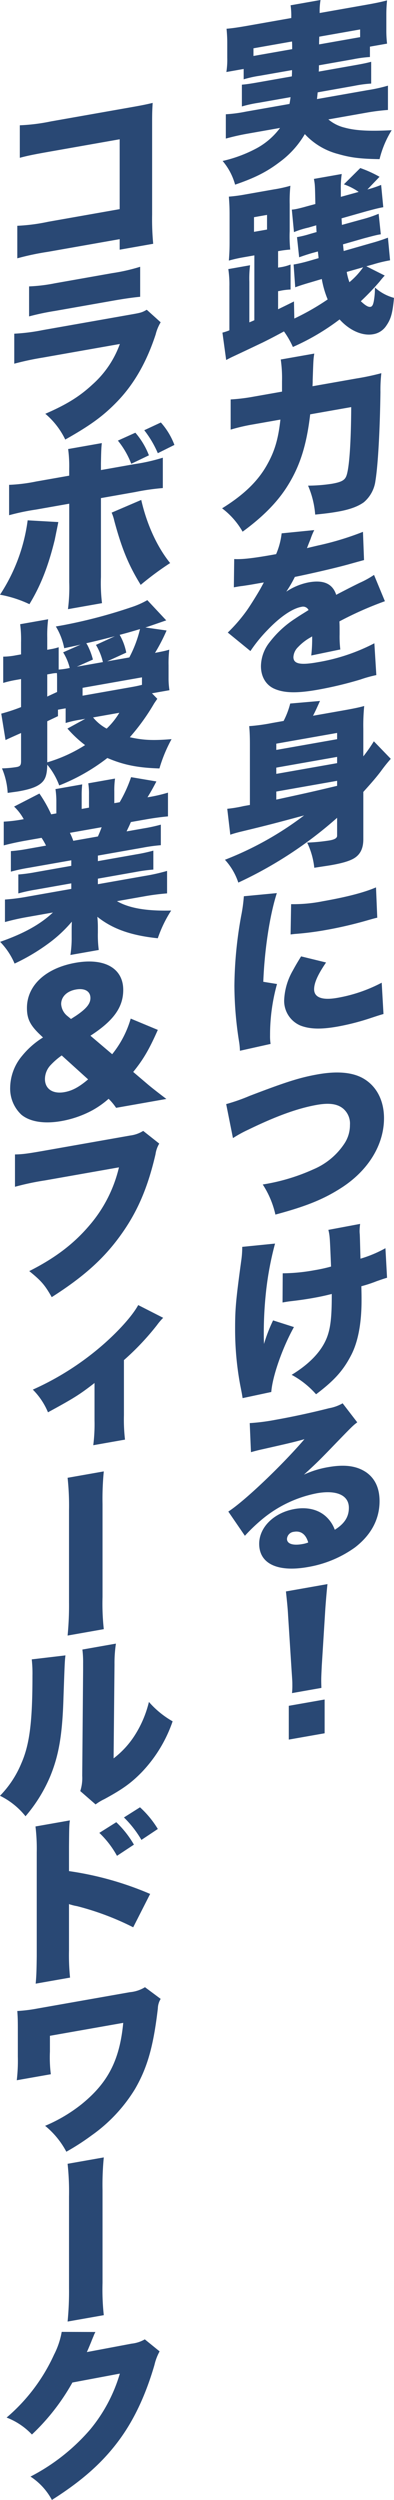
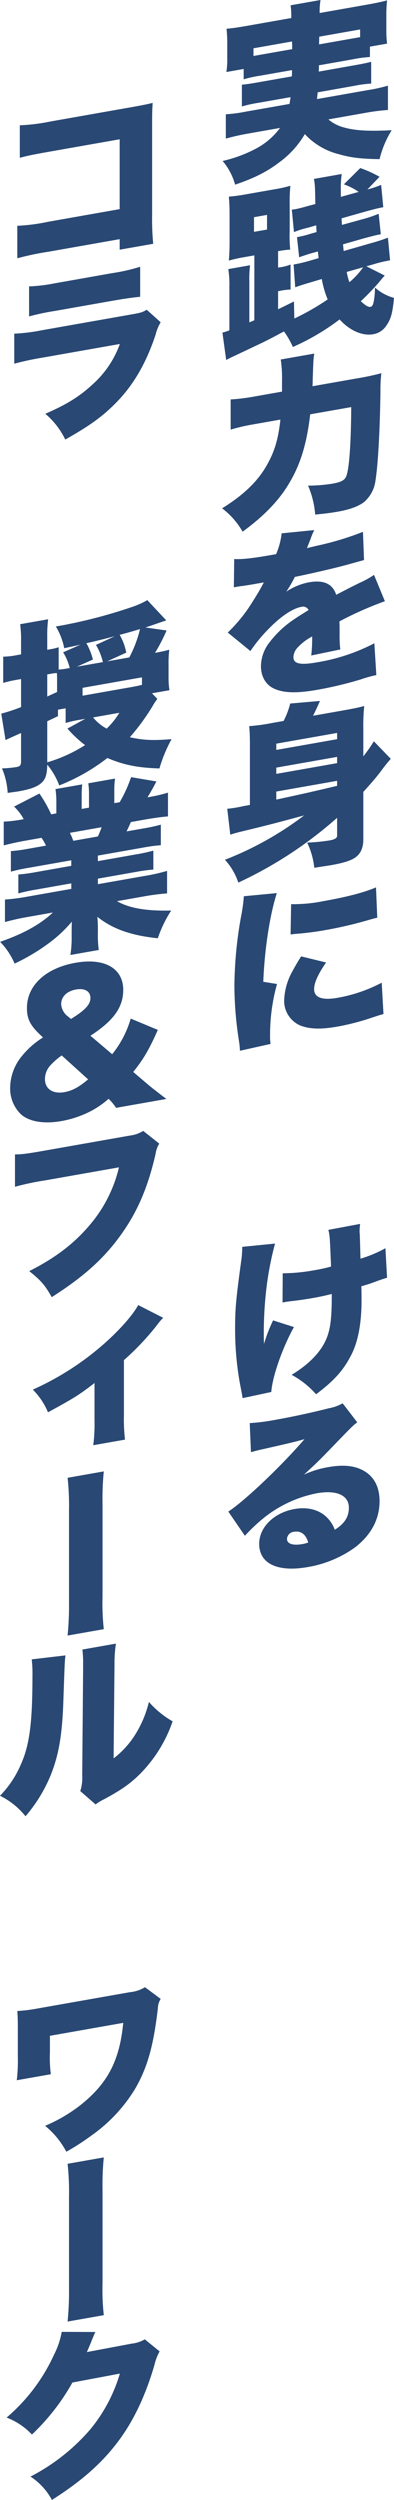
<svg xmlns="http://www.w3.org/2000/svg" width="124.998" height="791.821" viewBox="0 0 124.998 791.821">
  <g transform="translate(22817.266 12644.522)">
    <path d="M207.263,25.468a36.391,36.391,0,0,0-5.149,1.135V23.321l-5.487.97a25.528,25.528,0,0,0,.283-4.524v-4.64c0-1.472-.056-2.651-.227-4.544,1.811-.15,3.679-.421,6.79-.97l13.749-2.426v-.4A23.1,23.1,0,0,0,217,3.153l9.5-1.675a21.905,21.905,0,0,0-.281,3.671V5.6l14.6-2.576c3.113-.549,4.921-.923,6.79-1.424a43,43,0,0,0-.23,4.456v4.867a35.4,35.4,0,0,0,.23,4.376l-5.434.955v3.282a38.486,38.486,0,0,0-5.26.7l-10.921,1.928c0,1.017,0,1.017-.058,1.989l11.318-2c3.168-.558,3.958-.755,5.318-1.105v6.9a38.915,38.915,0,0,0-5.318.71L225.6,30.726c-.114,1.1-.114,1.266-.229,2.134l16.012-2.823a49.976,49.976,0,0,0,6.508-1.431v7.7a66.715,66.715,0,0,0-6.959.886L228.988,39.3a12.6,12.6,0,0,0,5.149,2.6c3.4.931,7.639,1.2,14.939.819a31.727,31.727,0,0,0-3.848,9.169c-6.167-.1-9.167-.48-13.184-1.639a21.868,21.868,0,0,1-10.524-6.292,29.346,29.346,0,0,1-8.034,8.886c-4.072,3.095-7.922,5.018-14.088,7.124a19.479,19.479,0,0,0-3.962-7.506,42.88,42.88,0,0,0,10.243-3.731A22.768,22.768,0,0,0,213.656,42L203.3,43.826c-2.375.42-4.469.9-6.845,1.545v-7.7a44.536,44.536,0,0,0,6.335-.834L216.655,34.4c.17-.935.227-1.341.341-2.152l-10.187,1.795a39.461,39.461,0,0,0-5.26,1.156v-6.9c1.356-.127,2.2-.221,5.26-.761l10.582-1.864c.056-1.085.056-1.085.056-1.991Zm-2.036-8.694v2.433l2.036-.362,10.241-1.8c0-1.246,0-1.529-.056-2.424Zm20.879-3.683c-.058,1.6-.058,1.652-.058,2.445l10.865-1.916c.961-.17,1.3-.23,2.15-.378V10.808Z" transform="translate(-22942.078 -12646)" fill="#294874" />
    <path d="M205.534,57.553l-3.507.616a43.322,43.322,0,0,0-4.582,1.038c.169-2.355.225-3.608.225-5.983V44.733c0-2.319-.056-3.5-.225-5.788a48.986,48.986,0,0,0,5.26-.7l9-1.585a43.145,43.145,0,0,0,5.264-1.156,47.356,47.356,0,0,0-.227,5.871V49.86a42.623,42.623,0,0,0,.17,5.856,33.174,33.174,0,0,0-3.848.508V61.43l.51-.088a14.4,14.4,0,0,0,3.45-.892v7.924a19.266,19.266,0,0,0-3.45.436l-.51.09V74.62c1.639-.8,2.431-1.169,5.037-2.475l.112,5.414a77.491,77.491,0,0,0,10.58-6.054,30.261,30.261,0,0,1-1.869-6.464l-3.278.978c-2.038.586-3.679,1.1-5.151,1.643l-.509-7.21a46.675,46.675,0,0,0,4.867-1.139l3.057-.88c-.058-.669-.058-.669-.229-2.113l-1.81.491c-1.472.429-2.885.9-4.129,1.349l-.682-6.386a32.424,32.424,0,0,0,4.13-1.012l2.094-.6a4.357,4.357,0,0,1-.058-.783c-.054-.783-.054-.837-.054-1.349l-2.49.725a27.654,27.654,0,0,0-4.582,1.431l-.682-7.126a9.246,9.246,0,0,0,1.075-.133c.907-.161,2.377-.534,3.9-.97l2.491-.667c-.114-5.925-.114-6.035-.455-7.959l8.828-1.555a30.064,30.064,0,0,0-.283,5.256v1.982l5.655-1.562a19.237,19.237,0,0,0-4.692-2.4l5.2-5.161a38.213,38.213,0,0,1,6.112,2.77l-3.849,4.018a35.245,35.245,0,0,0,4.357-1.446l.678,7.068c-1.7.3-2.772.6-5.318,1.276L233.2,45.823c.058,1.013.058,1.013.114,2.079l6.279-1.733a38.45,38.45,0,0,0,5.376-1.795l.68,6.5c-.283.049-.51.09-.624.109-.9.157-2.149.491-4.752,1.178l-6.62,1.9c.112.888.112,1.225.225,2.111l8.716-2.5a55.031,55.031,0,0,0,5.318-1.729l.678,7.178a42.908,42.908,0,0,0-5.374,1.291l-2.15.6,5.829,2.935a25.232,25.232,0,0,0-1.641,1.929,81.057,81.057,0,0,1-5.942,6.2c1.47,1.381,2.375,1.9,3.055,1.781.564-.1.849-.656,1.075-1.886a22.317,22.317,0,0,0,.337-4.247,14.869,14.869,0,0,0,6.056,3.291c-.451,4.831-.963,6.676-2.435,8.8a6.162,6.162,0,0,1-4.185,2.718c-3.4.6-7.468-1.173-10.638-4.691a73.369,73.369,0,0,1-14.825,8.727,27.1,27.1,0,0,0-2.829-4.934c-1.978,1.085-4.241,2.276-6.9,3.593-.058.009-3.169,1.521-9.392,4.432q-.6.27-2.038,1.036l-1.188-8.673a17.465,17.465,0,0,0,2.207-.729V67.38a32.834,32.834,0,0,0-.341-5.483l6.9-1.219a34.37,34.37,0,0,0-.227,5.247V78.771c.961-.4.961-.4,1.583-.676Zm-.112-7.452,4.132-.727V44.731l-4.132.729ZM234.842,62.8a17.532,17.532,0,0,0,.849,3.246,23.823,23.823,0,0,0,4.355-4.728Z" transform="translate(-22942.104 -12621.188)" fill="#294874" />
    <path d="M237.951,69.151a79.145,79.145,0,0,0,7.922-1.678,46.651,46.651,0,0,0-.285,5.991c-.169,12.425-.792,23.232-1.583,28.068a10.714,10.714,0,0,1-3.677,6.817c-1.869,1.349-4.471,2.315-8.2,2.975-2.036.358-3.623.581-7.244.938a28.771,28.771,0,0,0-2.263-9.167,51.889,51.889,0,0,0,7.581-.6c3-.53,4.076-1.116,4.584-2.506.907-2.424,1.472-10.445,1.527-21.774L223.3,80.506c-1.19,10.228-3.452,17.02-7.753,23.554-3.11,4.679-7.467,9.07-13.691,13.618a24.415,24.415,0,0,0-6.506-7.4c7.017-4.35,11.541-8.772,14.427-14.09,2.263-4.076,3.4-7.9,4.074-14.017l-8.716,1.536a59.461,59.461,0,0,0-7.069,1.643V75.79a59.594,59.594,0,0,0,7.354-.9l8.939-1.577V70.03a41.025,41.025,0,0,0-.4-6.892L224.6,61.263c-.281,1.748-.281,1.748-.508,8.407,0,.68,0,.849-.058,1.937Z" transform="translate(-22942.156 -12593.795)" fill="#294874" />
    <path d="M198.349,100.284c2.433.135,5.828-.238,11.713-1.274.339-.06.9-.161,1.583-.279a23.349,23.349,0,0,0,1.753-6.592l10.355-1.032a19.784,19.784,0,0,0-1.188,2.87c-.738,1.77-1.075,2.735-1.131,2.857.566-.155.566-.155,3.45-.834A92.323,92.323,0,0,0,239.2,91.663l.339,8.941q-2.63.716-5.091,1.407c-4.018,1.105-11.091,2.748-16.861,3.934a38.436,38.436,0,0,1-2.718,4.668,19.443,19.443,0,0,1,7.186-2.963c4.7-.83,7.527.481,8.656,3.962.963-.51.963-.51,3.964-2.057.169-.086,1.7-.865,3.507-1.75a29.412,29.412,0,0,0,4.526-2.5l3.45,8.332a110.072,110.072,0,0,0-14.427,6.393c.058,1.517.058,1.573.058,4.065a34.1,34.1,0,0,0,.227,4.827l-9.224,1.909a47.253,47.253,0,0,0,.283-6.05l-.508.317a16.412,16.412,0,0,0-3.962,3.076,4.746,4.746,0,0,0-1.47,3.145c0,2.152,2.094,2.632,7.581,1.663a60.539,60.539,0,0,0,18.1-6.022l.624,10.078a39.806,39.806,0,0,0-5.035,1.4,120.472,120.472,0,0,1-13.637,3.254c-6.393,1.128-10.409,1.043-13.465-.23-2.829-1.141-4.469-3.851-4.469-7.247a12.415,12.415,0,0,1,2.772-7.618,32.233,32.233,0,0,1,8.147-7.493c1.358-.916,1.926-1.244,4.187-2.662a1.929,1.929,0,0,0-2.261-1.017c-2.887.51-6.79,3.179-10.752,7.328a46.659,46.659,0,0,0-5.43,6.676l-7.186-5.863a50.8,50.8,0,0,0,6-6.944c1.244-1.75,3.507-5.43,4.355-6.936.852-1.566.852-1.566,1.077-2L205.93,108c-2.431.431-2.431.431-4.867.8-.79.084-1.188.154-1.978.292-.114.022-.453.081-.85.15Z" transform="translate(-22941.313 -12567.735)" fill="#294874" />
    <path d="M231.417,157.012a129.017,129.017,0,0,1-31.346,20.525,19.975,19.975,0,0,0-4.241-7.231,103.225,103.225,0,0,0,25.12-14.051c-9.051,2.445-11.6,3.119-20.482,5.252-1.358.352-1.866.5-2.941.86l-.963-8.207c.792-.084,1.866-.217,2.66-.358.169-.028.339-.06.62-.107.172-.032.963-.172,1.926-.4l1.98-.35V133.878c0-2.433-.056-4.123-.227-5.9a59.331,59.331,0,0,0,7.356-1.013l3.563-.629a25.468,25.468,0,0,0,2.094-5.518l9.448-.817c-1.075,2.4-1.527,3.381-2.207,4.691l9.166-1.617c3.679-.65,5.432-1.013,7.075-1.474a61.355,61.355,0,0,0-.285,7.238v8.716a48.482,48.482,0,0,0,3.338-4.777l5.376,5.56a49.43,49.43,0,0,0-3.113,3.889c-1.47,1.958-3.111,3.833-5.6,6.59v15c0,2.718-.849,4.621-2.66,5.846-1.356.918-3.679,1.667-7.469,2.334-1.075.191-2.49.384-5.43.845a24.213,24.213,0,0,0-2.263-7.976,58.7,58.7,0,0,0,7.128-.691c1.641-.288,2.377-.759,2.377-1.495Zm0-26.881-19.292,3.4v1.982l19.292-3.4ZM212.125,143.1l19.292-3.4v-1.98l-19.292,3.4Zm0,8.15c10.919-2.379,10.919-2.379,19.292-4.365V145.3l-19.292,3.4Z" transform="translate(-22941.734 -12542.509)" fill="#294874" />
    <path d="M210.9,153.333c-2.207,6.841-3.9,17.724-4.3,28.094l4.355.7a60,60,0,0,0-2.207,16.237,15.281,15.281,0,0,0,.17,2.742l-9.731,2.169a21.542,21.542,0,0,0-.283-2.95,114.6,114.6,0,0,1-1.47-17.623,128.588,128.588,0,0,1,2.15-22.168,50.011,50.011,0,0,0,.849-6.206Zm15.617,21.978c-2.6,3.8-3.791,6.442-3.791,8.48,0,2.6,2.546,3.569,7.356,2.72a47.641,47.641,0,0,0,14.088-4.8l.564,9.917c-1.472.431-1.472.431-4.809,1.529a75.328,75.328,0,0,1-9.787,2.46c-5.262.929-8.77.813-11.711-.311a8.48,8.48,0,0,1-5.206-8.079,20.407,20.407,0,0,1,2.714-9.308c.792-1.442,1.131-2.068,2.658-4.544Zm-11.091-18.474a47.392,47.392,0,0,0,10.072-.927c7.527-1.326,13.069-2.757,16.861-4.389l.4,9.608c-.511.092-1.075.247-4.188,1.133-3.9,1.088-8.034,2.04-11.938,2.729a94.928,94.928,0,0,1-9.731,1.263c-.451.022-.849.092-1.641.176Z" transform="translate(-22940.336 -12514.98)" fill="#294874" />
-     <path d="M196.041,192.835a60.377,60.377,0,0,0,7.468-2.619c11.543-4.413,15.9-5.8,21.613-6.811,5.942-1.047,10.638-.686,14.032,1.09,4.413,2.336,6.959,6.98,6.959,12.809,0,8.321-4.865,16.366-13.24,21.862-5.715,3.722-11.26,6-21.216,8.664a29.033,29.033,0,0,0-4.018-9.536,62.38,62.38,0,0,0,16.126-4.824,22.051,22.051,0,0,0,9.729-8.055,10.559,10.559,0,0,0,1.811-5.979,6.2,6.2,0,0,0-2.094-5.119c-1.81-1.547-4.411-1.939-8.373-1.24-6,1.055-12.843,3.51-21.782,7.858a39.426,39.426,0,0,0-4.867,2.671Z" transform="translate(-22941.551 -12487.649)" fill="#294874" />
    <path d="M210.224,214.654a100.491,100.491,0,0,0-3,16.6,121.863,121.863,0,0,0-.566,13.116s0,.509.058,2.083a49.257,49.257,0,0,1,2.883-7.468l6.622,2.117c-3.679,6.588-6.847,15.694-7.187,20.564l-9.108,1.944c-.17-1.158-.17-1.158-.792-4.329a96.622,96.622,0,0,1-1.583-17.662c0-6.225.225-8.924,1.924-21.394a30.032,30.032,0,0,0,.339-4.529Zm2.433,9.417a58.047,58.047,0,0,0,10.185-1,49.791,49.791,0,0,0,5.148-1.135c-.393-9.551-.393-9.666-.85-11.623l10.074-1.888a20.151,20.151,0,0,0-.17,2.182,8.728,8.728,0,0,0,.056,1.064c.056,1.064.114,3.715.227,7.77a38.767,38.767,0,0,0,7.92-3.321l.511,9.362c-.963.281-1.3.4-3.284,1.086a42.6,42.6,0,0,1-4.867,1.6c.06,2.707.06,3.271.06,4.572,0,7.244-1.133,13.159-3.34,17.342-2.49,4.8-5.318,7.954-11.091,12.311a27.838,27.838,0,0,0-7.748-6.161c5.882-3.583,9.619-7.637,11.258-12,1.075-2.907,1.47-6.315,1.47-12.936v-.68c-2.207.56-3.621.865-6.054,1.3-2.149.378-3.96.639-5.94.877-1.869.217-1.869.217-3.621.525Z" transform="translate(-22940.23 -12465.295)" fill="#294874" />
    <path d="M203.194,245.031a64.459,64.459,0,0,0,8.147-1.042c5.035-.888,11.316-2.22,17.029-3.679a13.119,13.119,0,0,0,4.3-1.553l4.642,6.03c-1.469,1.109-1.469,1.109-9.111,9.021-3,3.074-4.016,4.1-7.808,7.545a30.194,30.194,0,0,1,7.751-2.386c5.32-.937,9.111-.362,12.107,1.714,2.718,1.956,4.134,4.988,4.134,9.061,0,5.717-2.66,10.713-7.811,14.677a35.831,35.831,0,0,1-14.993,6.212c-9.561,1.684-15.387-1.079-15.387-7.362,0-5.262,4.692-9.881,11.256-11.039,4.074-.719,7.7.228,10.128,2.572a10.538,10.538,0,0,1,2.6,4.01c3.057-1.9,4.469-4.072,4.469-6.957,0-3.96-3.848-5.715-10.128-4.608a38.67,38.67,0,0,0-17.425,8.278,54.932,54.932,0,0,0-5.434,5.2l-5.26-7.675c5.2-3.351,17.142-14.737,24.159-22.936-3,.869-5.26,1.379-13.238,3.183-1.53.326-2.6.629-3.735.942Zm14.032,34.426a2.417,2.417,0,0,0-2.21,2.257c0,1.527,1.811,2.169,4.868,1.632a9.453,9.453,0,0,0,1.864-.5c-.734-2.587-2.317-3.78-4.522-3.391" transform="translate(-22941.234 -12438.805)" fill="#294874" />
-     <path d="M208.083,303.857a21.624,21.624,0,0,0,.112-2.568c0-1.077,0-1.077-.225-4.374l-1.133-17.741c-.112-2.3-.393-4.8-.676-7.521l13.182-2.325c-.17,1.332-.51,5.352-.68,7.761l-1.131,18.138c-.114,2.4-.169,3.54-.169,4.389,0,.566,0,1.189.054,2.594Zm-1.019,14.722v-10.7l11.372-2v10.7Z" transform="translate(-22932.713 -12412.111)" fill="#294874" />
    <path d="M170.339,66.056a84.413,84.413,0,0,0-9.675,2.046V57.8a59.4,59.4,0,0,0,9.846-1.283l22.63-3.992V30.4l-21.952,3.87c-5.206.918-7.356,1.354-9.731,2V25.97a60.412,60.412,0,0,0,9.9-1.238l25.968-4.58c3.057-.538,4.642-.875,6.283-1.276-.114,2-.17,2.973-.17,5.8V54.222a83.261,83.261,0,0,0,.341,9.278L193.14,65.375V62.037Z" transform="translate(-22972.441 -12630.808)" fill="#294874" />
    <path d="M160.15,67.777a60.9,60.9,0,0,0,9.109-1.152l28.4-5.009c2.716-.48,3.111-.605,4.526-1.422l4.413,3.977a13.889,13.889,0,0,0-1.587,3.844c-2.941,8.952-7.013,16.008-12.56,21.628-4.3,4.38-8.371,7.3-16.125,11.67A24.641,24.641,0,0,0,170,93.149c6.788-2.95,10.863-5.481,14.937-9.256a31.444,31.444,0,0,0,8.712-12.854l-24.5,4.32a90.568,90.568,0,0,0-9,1.926Zm4.7-14.976a52.283,52.283,0,0,0,8.317-1.013L191.212,48.6a58.64,58.64,0,0,0,8.883-2.017v9.507c-2.149.208-4.81.566-8.714,1.253l-18.329,3.231a79.111,79.111,0,0,0-8.2,1.729Z" transform="translate(-22972.891 -12606.61)" fill="#294874" />
-     <path d="M176.236,104.456c-.17.935-.566,2.817-1.135,5.633-2.034,8.283-4.408,14.418-8.032,20.377a37.119,37.119,0,0,0-9.334-3,56,56,0,0,0,8.772-23.561Zm3.452-16.909a40.625,40.625,0,0,0-.339-6.221l10.69-1.886c-.17,1.392-.227,3.269-.279,6.448v2.094l10.747-1.9a58.023,58.023,0,0,0,8.885-2.017v9.621a73.772,73.772,0,0,0-8.712,1.253L189.76,96.866v24.957a52.783,52.783,0,0,0,.335,8.317l-10.8,1.905a53.979,53.979,0,0,0,.4-8.559V98.64L169.162,100.5a71.622,71.622,0,0,0-8.542,1.789V92.666a52.9,52.9,0,0,0,8.6-1.064l10.469-1.845Zm22.857,9.894c1.753,7.727,5.035,14.9,9.166,20a95.107,95.107,0,0,0-9.338,6.91c-3.844-6.227-6-11.449-8.373-20.257a14.424,14.424,0,0,0-.849-2.624Zm-1.866-21.289a24.125,24.125,0,0,1,4.3,7.165L199.377,86a26.866,26.866,0,0,0-4.245-7.343Zm8.09-3.239a22.586,22.586,0,0,1,4.3,7.109L207.8,82.646a32.445,32.445,0,0,0-4.3-7.277Z" transform="translate(-22975 -12583.622)" fill="#294874" />
    <path d="M207.451,134.2c-.451.7-.678.97-1.075,1.605a67.36,67.36,0,0,1-7.637,10.57c4.243.95,7.3,1.09,13.24.609a46.016,46.016,0,0,0-3.849,9.282c-6.845-.208-11.372-1.107-16.52-3.312a61.839,61.839,0,0,1-15.276,8.694,22.342,22.342,0,0,0-3.793-6.577c-.054,2.726-.451,4.267-1.412,5.342-1.3,1.476-3.621,2.394-7.639,3.1-.678.118-1.81.26-3.509.5a22.94,22.94,0,0,0-1.808-7.772,34.552,34.552,0,0,0,4.638-.423c1.133-.2,1.416-.588,1.416-1.89v-8.887q-3.821,1.694-4.925,2.229l-1.356-8.364a56.865,56.865,0,0,0,6.281-2.072v-8.885l-1.7.3a35.13,35.13,0,0,0-3.96.925v-8.321a22.066,22.066,0,0,0,4.072-.433l1.587-.281V116.3a37.9,37.9,0,0,0-.283-5.723l8.881-1.566a40.474,40.474,0,0,0-.285,5.82v3.849l1.248-.219a16.235,16.235,0,0,0,2.375-.59v7.077a24.217,24.217,0,0,0,3.509-.508,17.238,17.238,0,0,0-2.092-4.949l5.543-2.45c-1.922.453-2.6.573-5.2,1.143a20.917,20.917,0,0,0-2.658-6.886l2.261-.4a159.848,159.848,0,0,0,21.613-5.678,26.632,26.632,0,0,0,5.149-2.267l6,6.41c-3.394,1.167-5.6,1.95-6.618,2.244l6.73.963a57.776,57.776,0,0,1-3.675,7.1c2.207-.446,3.169-.614,4.526-1.023a36.286,36.286,0,0,0-.225,4.908v4.016a23.692,23.692,0,0,0,.283,3.913l-5.547.978ZM172.54,133.5c.738-.356.738-.356,3.115-1.454v-3.338c0-1.246,0-1.926-.058-2.651a9.356,9.356,0,0,0-1.81.206l-1.248.219Zm0,20.826a46.939,46.939,0,0,0,12-5.455,37.5,37.5,0,0,1-5.6-5.237l5.657-3.091-1.641.288a33.979,33.979,0,0,0-4.584,1.036v-4.644l-2.431.431V139.7l-3.4,1.618Zm21.446-39.944c-3.226.85-6.564,1.667-9.053,2.22.112.2.112.2.339.56a21.68,21.68,0,0,1,1.753,4.616l-5.091,2.255,8.261-1.455a19.115,19.115,0,0,0-2.207-5.44Zm5.43,16.078c1.529-.27,2.319-.466,3.169-.672v-2.379l-18.841,3.323v2.491Zm-12.333,9.645a14.059,14.059,0,0,0,4.3,3.542,23.483,23.483,0,0,0,4.018-5.011Zm11.485-19a37.921,37.921,0,0,0,3.394-8.975c-2.431.712-3.733,1.113-6.449,1.817a18.122,18.122,0,0,1,2.092,5.629l-6.052,2.765Z" transform="translate(-22974.814 -12557.393)" fill="#294874" />
    <path d="M166.646,161.621a53.927,53.927,0,0,0-5.487,1.193v-6.508a48.8,48.8,0,0,0,5.487-.74l5.661-1a19.605,19.605,0,0,0-1.416-2.467l-4.977.877c-2.716.48-5.093,1.012-7.017,1.521v-7.527a46.018,46.018,0,0,0,6.337-.779,16.067,16.067,0,0,0-3.055-3.988l8.034-4.134a42.022,42.022,0,0,1,3.733,6.586l1.641-.29V140.69a26.979,26.979,0,0,0-.281-4.025l8.486-1.5a31.315,31.315,0,0,0-.17,3.709v4.076l2.319-.41v-4.074a21.722,21.722,0,0,0-.225-3.638l8.486-1.5a27.156,27.156,0,0,0-.227,4.114v3.679l1.7-.3a42.979,42.979,0,0,0,3.619-7.939l8.034,1.356c-1.13,2.18-1.81,3.376-2.829,5.026A48.633,48.633,0,0,0,211,137.785v7.525c-1.92.17-4.355.485-7.069.965l-4.7.828c-.68,1.59-.849,1.849-1.36,2.958l5.318-.938a53.309,53.309,0,0,0,5.547-1.2v6.509a53.081,53.081,0,0,0-5.547.749l-14.426,2.544v1.755l12.05-2.126a54.311,54.311,0,0,0,5.547-1.2v6a51.965,51.965,0,0,0-5.547.749l-12.05,2.126v1.753l14.71-2.592a60.174,60.174,0,0,0,7.242-1.617V169.7a71.89,71.89,0,0,0-7.186.925l-8.714,1.536c3.848,2.21,9.336,3.166,17.2,2.967a40.1,40.1,0,0,0-4.245,8.785c-8.488-.882-14.369-2.956-19.18-6.805a31.834,31.834,0,0,1,.17,3.2v1.811a36.389,36.389,0,0,0,.283,5.5l-9,1.587a34.259,34.259,0,0,0,.4-5.672v-1.7c0-1.416,0-1.585.056-3.181a42.484,42.484,0,0,1-7.637,7.064,63.271,63.271,0,0,1-10.524,6.213,22.59,22.59,0,0,0-4.586-6.89c7.527-2.628,12.732-5.528,16.748-9.291l-7.92,1.4a74.382,74.382,0,0,0-7.3,1.626v-7.131a63.615,63.615,0,0,0,7.24-.939l13.806-2.433v-1.755l-11.316,2a52.053,52.053,0,0,0-5.487,1.193v-6a49.923,49.923,0,0,0,5.487-.742l11.316-2v-1.753Zm22.124-9.956c.566-1.289.736-1.714,1.188-2.926l-10.07,1.776a21.5,21.5,0,0,1,1.075,2.527Z" transform="translate(-22974.975 -12531.251)" fill="#294874" />
    <path d="M193.063,210.407a18.065,18.065,0,0,0-2.377-2.862,28.834,28.834,0,0,1-5.26,3.7,32.78,32.78,0,0,1-9.733,3.357c-5.43.955-9.956.229-12.672-2.012a11.3,11.3,0,0,1-3.565-8.6,15.913,15.913,0,0,1,3.791-10.063,26.484,26.484,0,0,1,6.62-5.807l-1.3-1.242c-2.829-2.785-3.791-4.764-3.791-8.1,0-7.131,5.942-12.648,15.446-14.326,9.166-1.615,15.106,1.751,15.106,8.6,0,5.488-3.055,9.763-10.409,14.512l6.9,5.858A32.149,32.149,0,0,0,197.7,182.14l8.6,3.58c-2.827,6.384-4.7,9.486-7.808,13.317l4.245,3.61c1.356,1.176,3.846,3.113,6.279,4.947Zm-17.256-16.595a22.9,22.9,0,0,0-3.45,2.986,6.507,6.507,0,0,0-1.868,4.46c0,3.169,2.49,4.825,6.167,4.177,2.433-.429,4.582-1.545,7.525-4.044Zm4.528-12.569c3.28-2.222,4.582-3.806,4.582-5.618,0-2.15-1.811-3.19-4.582-2.7-2.887.508-4.7,2.3-4.7,4.617a5.248,5.248,0,0,0,1.982,3.784l1.13.933Z" transform="translate(-22973.496 -12504.037)" fill="#294874" />
    <path d="M206.043,196.724a8.908,8.908,0,0,0-1.188,3.379c-2.546,10.975-5.942,18.648-11.372,26.058-5.262,7.208-11.6,12.854-21.555,19.195-2.208-3.915-3.4-5.232-7.131-8.251,8.148-4.1,14.09-8.6,19.067-14.454a43.416,43.416,0,0,0,9.394-18.408l-23.481,4.14a82.945,82.945,0,0,0-9.507,2.016V200.153c2.431-.034,4.132-.275,9.673-1.253l26.877-4.739a10.09,10.09,0,0,0,4.13-1.463Z" transform="translate(-22972.785 -12479.025)" fill="#294874" />
    <path d="M204.65,226.185a19.9,19.9,0,0,0-1.98,2.328A82.531,82.531,0,0,1,192.2,239.584v17.43a55.162,55.162,0,0,0,.339,7.751l-10.07,1.776a53.163,53.163,0,0,0,.4-7.881V246.833c-4.809,3.735-6.618,4.844-14.767,9.284a22.156,22.156,0,0,0-4.81-7.189,89.106,89.106,0,0,0,22.915-14.795c4.81-4.3,8.77-8.789,10.524-11.985Z" transform="translate(-22970.148 -12453.309)" fill="#294874" />
    <path d="M180.667,250.271a89.525,89.525,0,0,0-.4,10.314v29.484a74.736,74.736,0,0,0,.4,10.173l-11.485,2.027a97.8,97.8,0,0,0,.451-10.494V262.63a82.835,82.835,0,0,0-.451-10.334Z" transform="translate(-22965.004 -12428.752)" fill="#294874" />
    <path d="M178.5,283.119c-.227,1.965-.227,1.965-.624,13.242-.339,11.887-1.47,18.369-4.187,25.017a47.867,47.867,0,0,1-7.862,12.7,23.682,23.682,0,0,0-8.092-6.494,32.32,32.32,0,0,0,6.732-10.187c2.66-6.015,3.565-13.193,3.565-27.851a40.336,40.336,0,0,0-.227-5.166Zm16.012-3.728a41.651,41.651,0,0,0-.451,6.644l-.287,29.705a28.4,28.4,0,0,0,6.79-7.424,34.724,34.724,0,0,0,4.415-10.454,28.952,28.952,0,0,0,7.523,6.144,43.932,43.932,0,0,1-9.786,16.1c-3.4,3.484-6.168,5.445-11.884,8.547a15.692,15.692,0,0,0-2.772,1.677l-4.865-4.233a13.346,13.346,0,0,0,.622-4.867l.283-33.553V285.64a32.2,32.2,0,0,0-.229-4.372Z" transform="translate(-22975 -12403.324)" fill="#294874" />
-     <path d="M163.8,362.932c.229-2.416.283-4.07.341-8.72V321.275a58.29,58.29,0,0,0-.4-8.137l10.919-1.924c-.227,1.51-.227,2.416-.283,8.31v7.755a101.816,101.816,0,0,1,25.743,7.231l-5.374,10.57a87.1,87.1,0,0,0-17.824-6.7,15.537,15.537,0,0,1-2.036-.489,1.339,1.339,0,0,1-.51-.193v14.714a70.036,70.036,0,0,0,.337,8.6Zm25.575-51.142a31.554,31.554,0,0,1,5.6,7.105l-5.376,3.55a29.947,29.947,0,0,0-5.6-7.274Zm7.525-4.722a30.866,30.866,0,0,1,5.659,6.867l-5.206,3.465a33.733,33.733,0,0,0-5.547-7.114Z" transform="translate(-22969.752 -12379.157)" fill="#294874" />
    <path d="M160.573,366.957a52.76,52.76,0,0,0,.339-7.472v-8.718c0-3.224-.056-4.121-.169-5.741a48.168,48.168,0,0,0,6.448-.8l29.252-5.159a11.105,11.105,0,0,0,4.81-1.581l4.979,3.705a6.086,6.086,0,0,0-.9,3.046c-1.414,12.077-3.34,18.755-7.244,25.5a49.641,49.641,0,0,1-13.806,14.716A75.253,75.253,0,0,1,176.3,389.6a26.747,26.747,0,0,0-6.732-8.206,49.274,49.274,0,0,0,11.487-6.779c8.431-6.809,12.165-13.974,13.294-25.833l-23.254,4.1v4.981a42.325,42.325,0,0,0,.287,7.193Z" transform="translate(-22972.521 -12352.593)" fill="#294874" />
    <path d="M180.667,366.266a89.526,89.526,0,0,0-.4,10.314v29.484a74.785,74.785,0,0,0,.4,10.175l-11.485,2.023a97.733,97.733,0,0,0,.451-10.494V378.625a82.817,82.817,0,0,0-.451-10.335Z" transform="translate(-22965.004 -12327.464)" fill="#294874" />
    <path d="M187.029,395.805a10.069,10.069,0,0,0-.68,1.534c-.114.191-.225.549-.4.92-.225.605-.4,1.03-.51,1.278-.736,1.772-.736,1.772-1.13,2.632l14.2-2.673a10.584,10.584,0,0,0,4.185-1.362l4.7,3.814a16.713,16.713,0,0,0-1.639,4.308c-2.887,9.9-6.734,17.938-11.715,24.477-5.148,6.792-11.539,12.391-20.819,18.269a20.253,20.253,0,0,0-6.79-7.4,63.253,63.253,0,0,0,18.9-14.875,49.641,49.641,0,0,0,9.448-17.741l-15.049,2.825a68.694,68.694,0,0,1-12.846,16.471,21.787,21.787,0,0,0-8.032-5.374A57.379,57.379,0,0,0,173.9,402.987a25.366,25.366,0,0,0,2.433-7.221Z" transform="translate(-22974.023 -12301.704)" fill="#294874" />
  </g>
</svg>